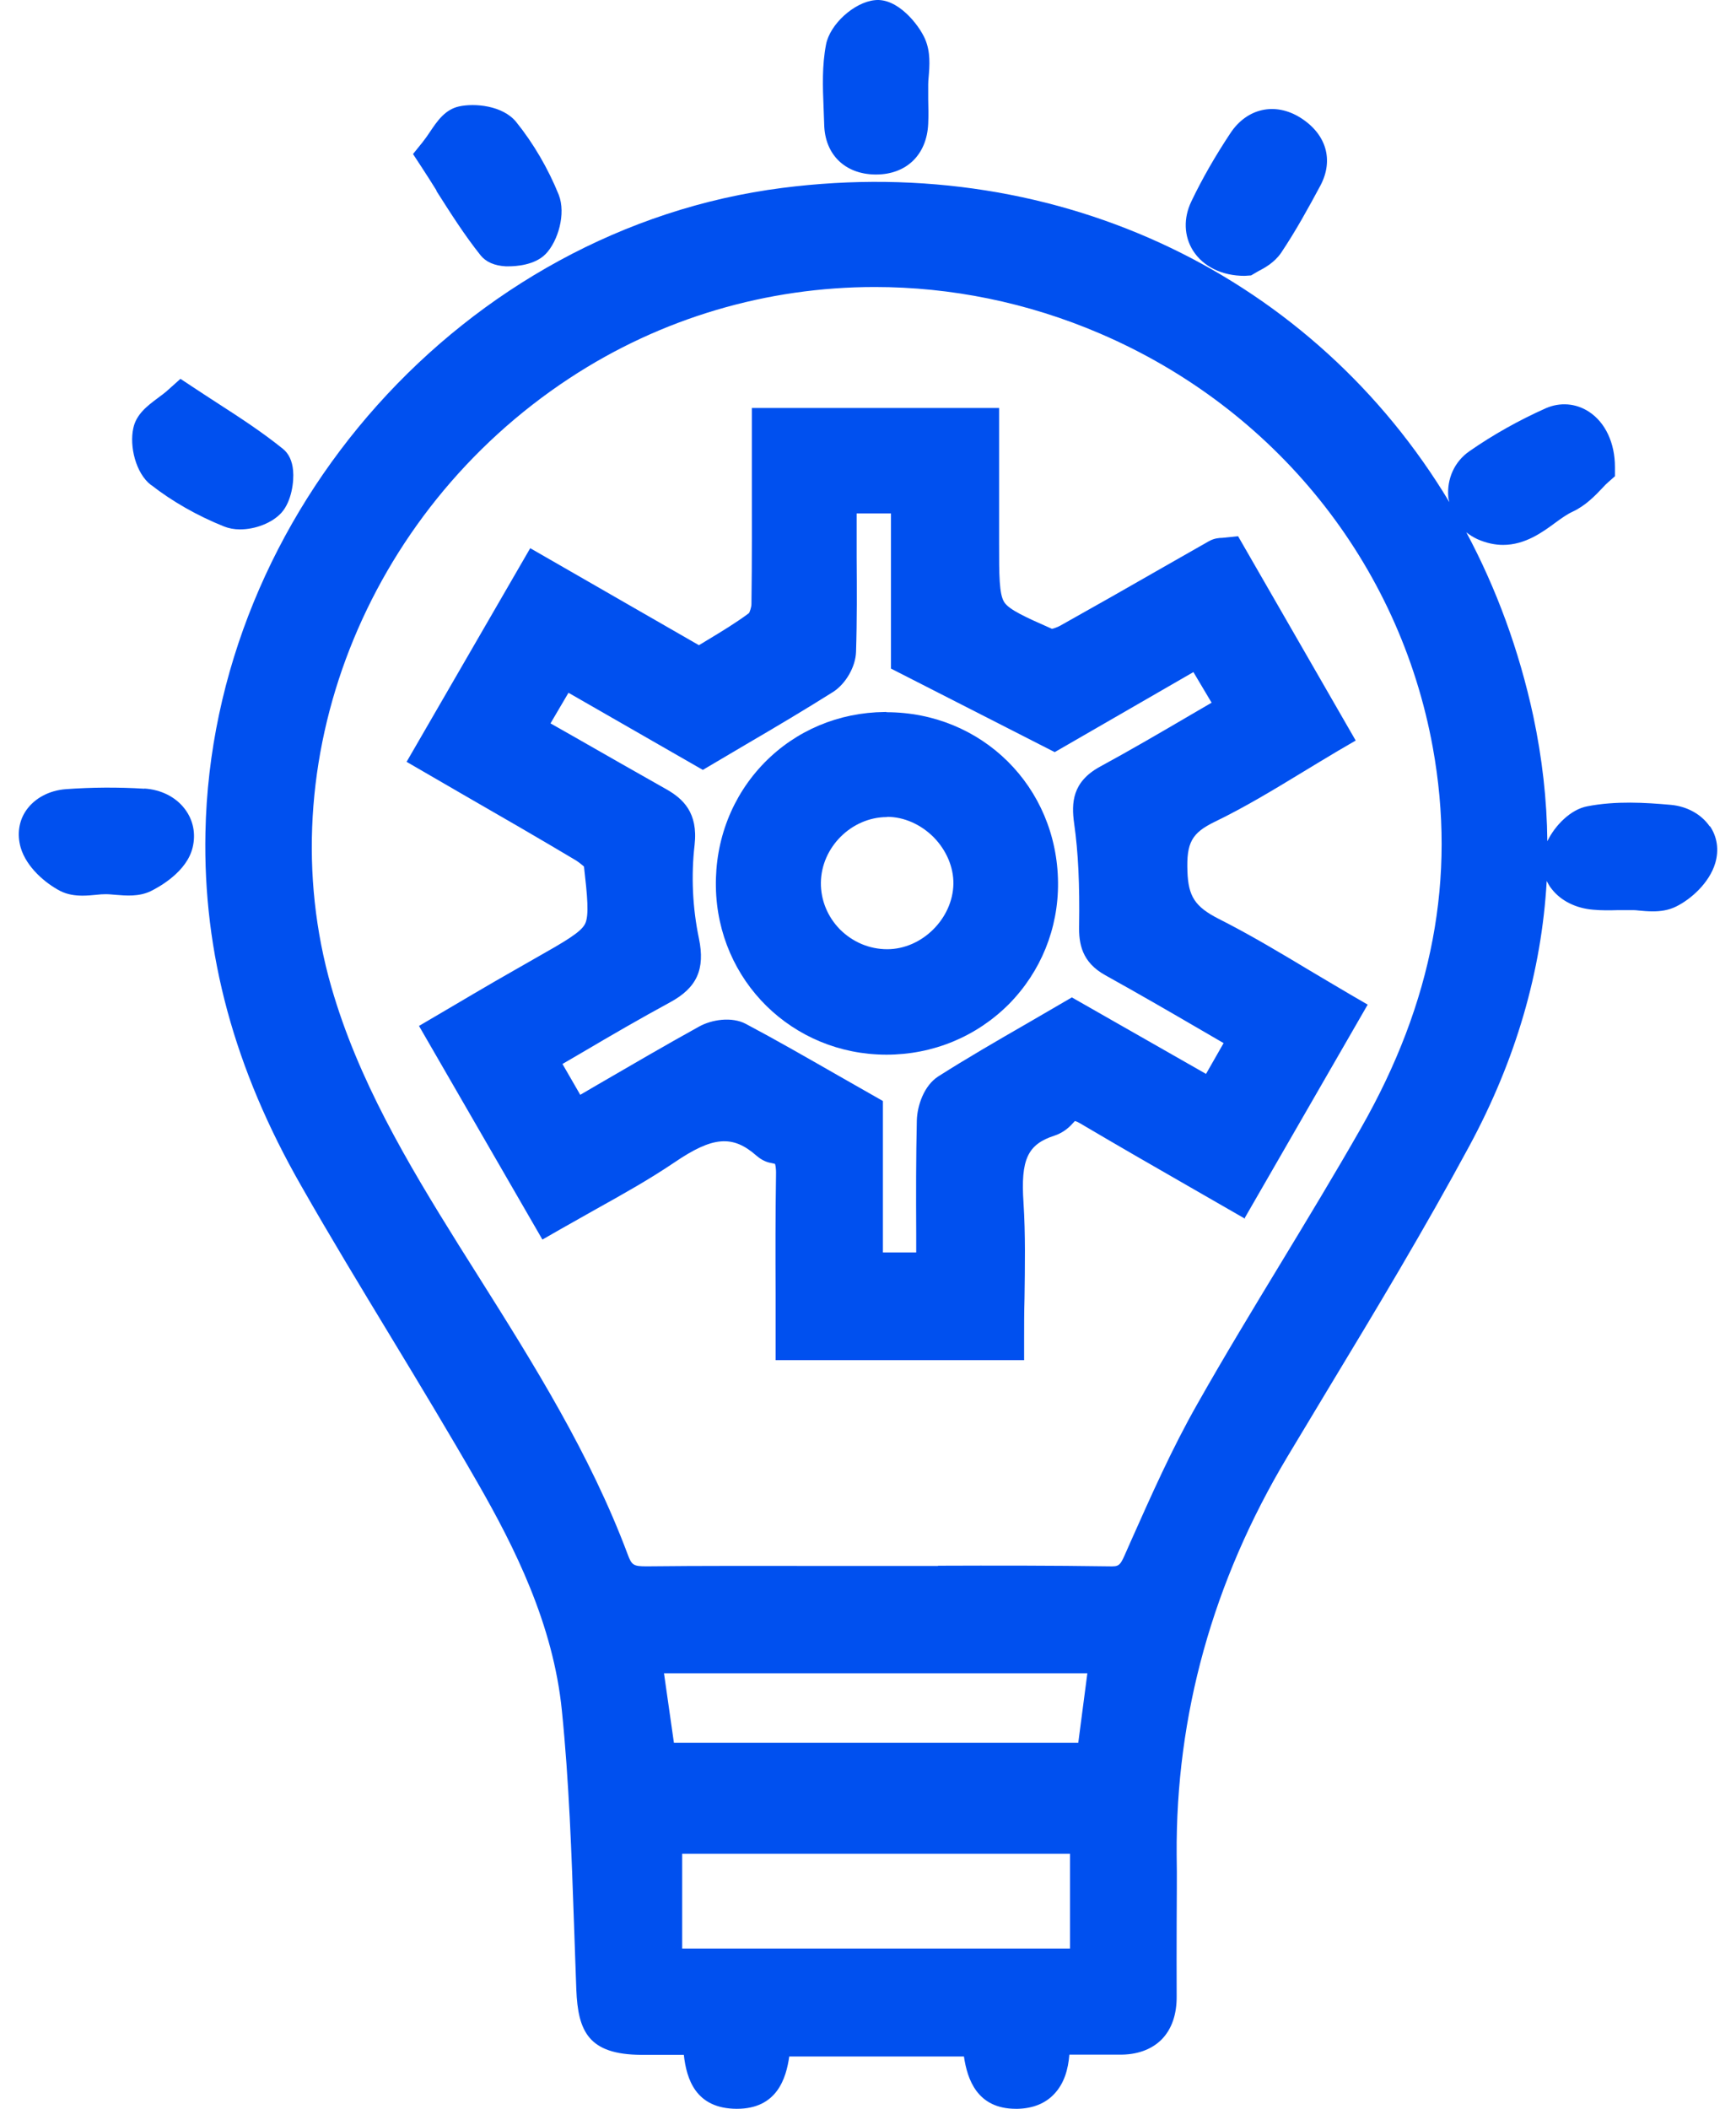
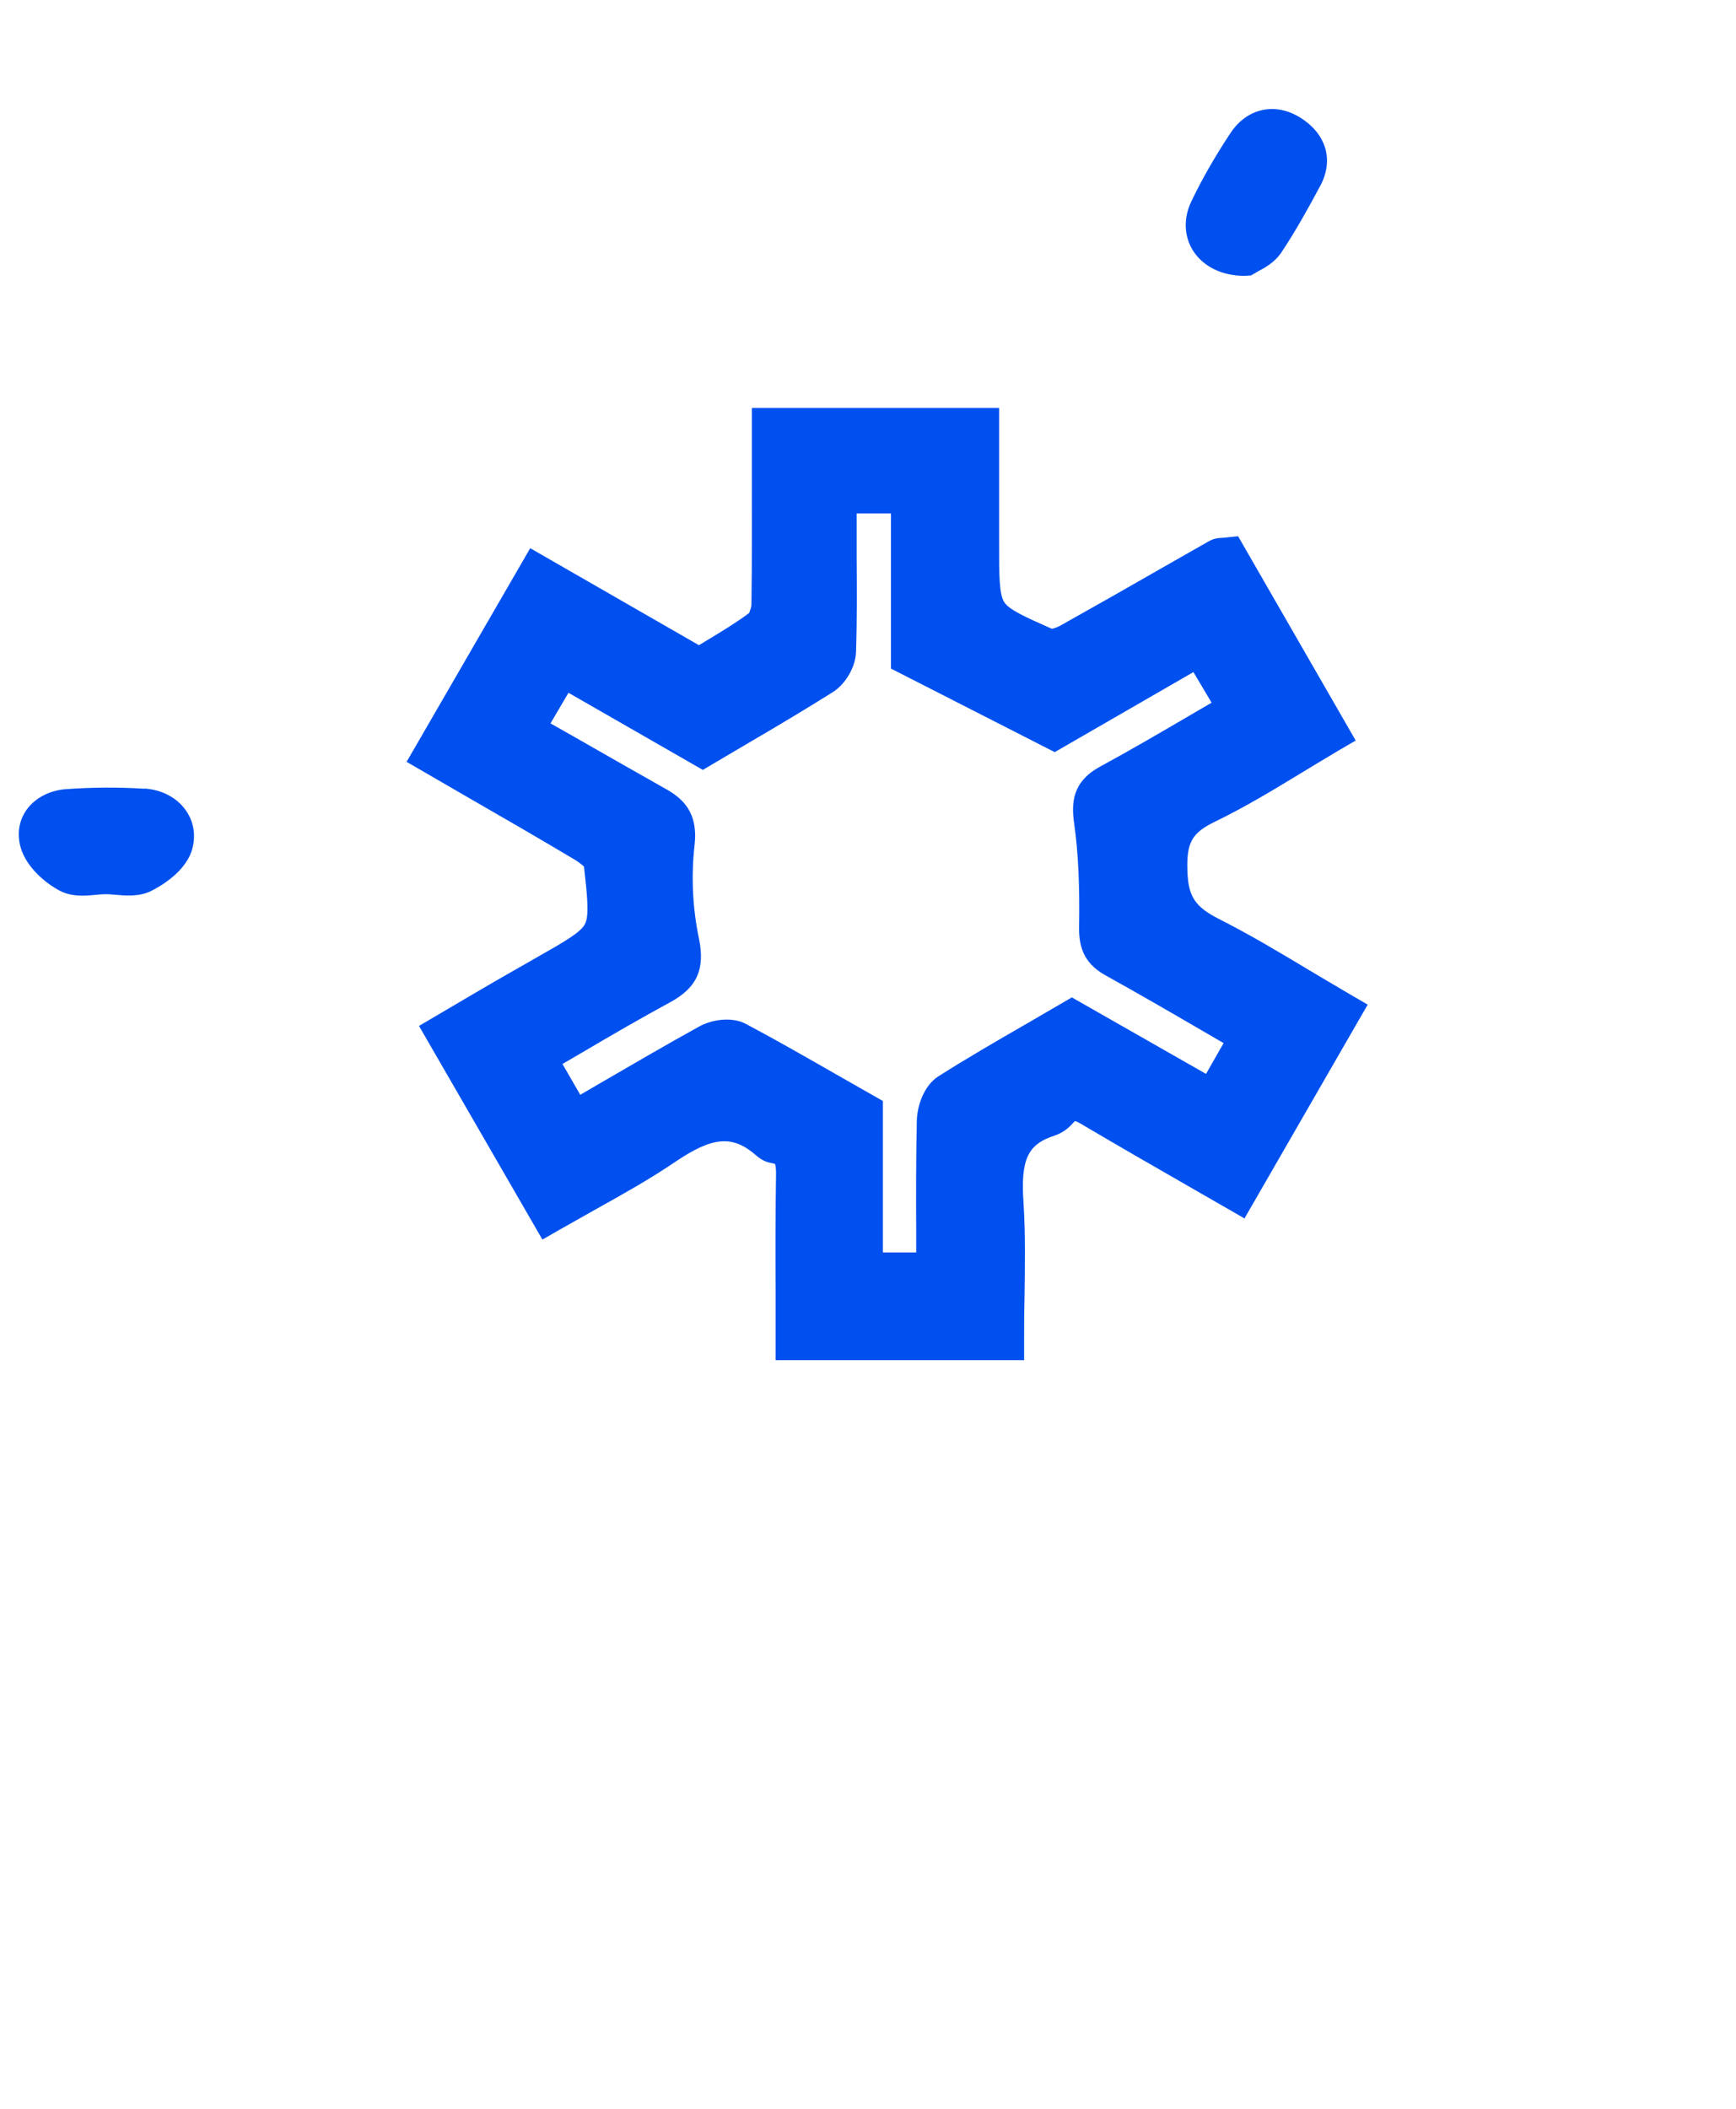
<svg xmlns="http://www.w3.org/2000/svg" width="56" height="68" viewBox="0 0 56 68" fill="none">
-   <path d="M55.156 26.654C54.889 26.26 54.422 26 53.896 25.953C53.075 25.88 52.129 25.82 51.202 26C50.668 26.1 50.161 26.614 49.914 27.127C49.901 25.793 49.748 24.446 49.461 23.093C49.001 20.959 48.267 18.971 47.3 17.164C47.407 17.251 47.527 17.324 47.654 17.384C47.954 17.517 48.234 17.571 48.487 17.571C49.194 17.571 49.754 17.164 50.161 16.864C50.361 16.717 50.548 16.584 50.721 16.504C51.155 16.304 51.468 15.97 51.702 15.723C51.762 15.657 51.822 15.597 51.868 15.557L52.095 15.357V15.057C52.095 14.29 51.788 13.623 51.255 13.276C50.835 13.003 50.328 12.963 49.868 13.163C49.001 13.55 48.167 14.016 47.4 14.55C46.92 14.883 46.667 15.437 46.72 16.037C46.72 16.09 46.747 16.137 46.753 16.19C42.419 8.981 34.256 4.9 25.233 6.06C15.01 7.368 6.834 16.497 6.627 26.847C6.547 30.748 7.561 34.476 9.715 38.237C10.649 39.878 11.642 41.512 12.603 43.099C13.536 44.639 14.503 46.24 15.41 47.82C16.597 49.888 17.844 52.368 18.124 55.149C18.358 57.443 18.438 59.804 18.518 62.085C18.544 62.778 18.564 63.472 18.591 64.159C18.645 65.513 18.991 66.246 20.672 66.26C21.119 66.26 21.572 66.26 22.032 66.26H22.059C22.146 67.04 22.439 67.993 23.759 68H23.773C25.073 68 25.36 67.006 25.46 66.313H31.095C31.202 67.04 31.515 68 32.769 68C32.789 68 32.809 68 32.836 68C33.322 67.987 33.723 67.827 34.009 67.52C34.33 67.18 34.456 66.733 34.496 66.253H34.583C35.103 66.253 35.597 66.253 36.09 66.253C36.664 66.266 37.144 66.093 37.471 65.766C37.797 65.433 37.964 64.959 37.957 64.352C37.951 63.565 37.957 62.778 37.957 61.992C37.957 61.265 37.971 60.544 37.957 59.817C37.924 55.309 39.124 50.995 41.525 46.98C41.959 46.253 42.399 45.533 42.832 44.806C44.373 42.259 45.96 39.618 47.4 36.95C48.894 34.183 49.728 31.328 49.894 28.407C49.941 28.501 49.994 28.594 50.061 28.674C50.355 29.048 50.835 29.288 51.388 29.334C51.668 29.361 51.942 29.355 52.202 29.348C52.309 29.348 52.415 29.348 52.522 29.348H52.695C52.749 29.348 52.809 29.355 52.862 29.361C53.002 29.375 53.155 29.388 53.316 29.388C53.562 29.388 53.816 29.355 54.062 29.235C54.556 28.994 55.143 28.461 55.33 27.834C55.456 27.407 55.396 26.987 55.156 26.634V26.654ZM34.516 59.777V62.832H22.006V59.777H34.516ZM35.076 53.956L34.783 56.196H21.739L21.419 53.956H35.076ZM30.255 50.495H27.554H26.214C24.433 50.495 22.646 50.488 20.865 50.508C20.432 50.508 20.378 50.474 20.245 50.114C19.038 46.893 17.211 43.979 15.437 41.165L14.803 40.158C13.123 37.47 11.549 34.816 10.689 31.829C8.615 24.606 11.776 16.53 18.371 12.196C21.332 10.248 24.753 9.255 28.221 9.255C30.668 9.255 33.136 9.748 35.483 10.755C41.132 13.176 45.14 18.164 46.22 24.106C46.98 28.301 46.22 32.315 43.899 36.383C43.066 37.844 42.172 39.318 41.312 40.738C40.418 42.212 39.491 43.739 38.624 45.273C37.811 46.7 37.137 48.221 36.483 49.688L36.283 50.141C36.123 50.508 36.07 50.514 35.777 50.508C33.936 50.481 32.069 50.481 30.262 50.488L30.255 50.495Z" fill="#0050EF" />
  <path d="M4.66 25.433C3.807 25.38 2.953 25.387 2.126 25.447C1.593 25.487 1.126 25.733 0.852 26.12C0.606 26.467 0.546 26.9 0.666 27.327C0.852 27.967 1.466 28.481 1.939 28.728C2.173 28.848 2.426 28.881 2.66 28.881C2.813 28.881 2.96 28.868 3.1 28.854C3.206 28.841 3.313 28.834 3.413 28.834C3.54 28.834 3.62 28.848 3.727 28.854C4.06 28.881 4.48 28.921 4.867 28.734C5.134 28.601 6.027 28.114 6.214 27.327C6.321 26.887 6.234 26.447 5.967 26.093C5.674 25.7 5.194 25.46 4.654 25.427L4.66 25.433Z" fill="#0050EF" />
-   <path d="M4.874 15.637C5.547 16.164 6.361 16.63 7.228 16.977C7.381 17.037 7.554 17.071 7.741 17.071C8.235 17.071 8.782 16.864 9.082 16.53C9.408 16.164 9.488 15.517 9.455 15.177C9.428 14.863 9.315 14.623 9.122 14.47C8.468 13.943 7.775 13.489 7.041 13.016C6.788 12.849 6.521 12.682 6.254 12.502L5.821 12.216L5.434 12.562C5.32 12.669 5.194 12.756 5.08 12.843C4.76 13.083 4.393 13.356 4.3 13.809C4.173 14.383 4.373 15.257 4.874 15.643V15.637Z" fill="#0050EF" />
-   <path d="M14.076 6.154C14.543 6.887 14.983 7.581 15.504 8.235C15.677 8.448 15.95 8.568 16.317 8.588C16.331 8.588 16.357 8.588 16.397 8.588C16.631 8.588 17.251 8.555 17.604 8.188C17.998 7.781 18.264 6.894 18.024 6.281C17.684 5.44 17.211 4.627 16.651 3.933C16.217 3.4 15.31 3.32 14.803 3.433C14.357 3.533 14.103 3.906 13.883 4.233C13.81 4.347 13.723 4.467 13.63 4.587L13.323 4.967L13.59 5.374C13.763 5.634 13.923 5.894 14.083 6.147L14.076 6.154Z" fill="#0050EF" />
  <path d="M40.145 8.895H40.151L40.358 8.881L40.585 8.748C40.778 8.648 41.105 8.475 41.325 8.154C41.799 7.448 42.212 6.694 42.592 5.987C43.032 5.16 42.785 4.32 41.945 3.793C41.132 3.286 40.225 3.486 39.691 4.293C39.204 5.027 38.778 5.767 38.431 6.494C38.171 7.034 38.191 7.614 38.484 8.081C38.811 8.595 39.418 8.895 40.145 8.895Z" fill="#0050EF" />
-   <path d="M26.587 4.013C26.607 4.98 27.254 5.614 28.228 5.627H28.261C29.241 5.627 29.901 4.987 29.942 3.986C29.955 3.726 29.948 3.466 29.942 3.2V2.719C29.942 2.646 29.948 2.573 29.955 2.499C29.988 2.113 30.021 1.679 29.841 1.259C29.635 0.785 28.948 -0.075 28.221 0.005C27.554 0.072 26.774 0.779 26.647 1.432C26.514 2.119 26.54 2.806 26.567 3.466C26.574 3.646 26.58 3.833 26.587 4.013Z" fill="#0050EF" />
  <path d="M40.151 39.278L44.119 32.395L43.546 32.062C43.112 31.809 42.692 31.555 42.272 31.308C41.272 30.708 40.325 30.141 39.311 29.628C38.551 29.241 38.331 28.908 38.304 28.094C38.271 27.174 38.444 26.86 39.184 26.5C40.151 26.033 41.085 25.467 41.985 24.92C42.372 24.686 42.765 24.446 43.159 24.213L43.732 23.879L39.938 17.291L39.424 17.344C39.331 17.344 39.164 17.357 38.998 17.451L37.511 18.298C36.41 18.931 35.303 19.558 34.196 20.178C34.096 20.232 33.989 20.265 33.936 20.278C33.076 19.898 32.556 19.665 32.395 19.418C32.229 19.158 32.229 18.544 32.229 17.517V13.156H24.253V15.237C24.253 16.67 24.26 18.078 24.24 19.478C24.24 19.585 24.18 19.745 24.16 19.771C23.739 20.085 23.286 20.358 22.799 20.652C22.712 20.705 22.632 20.752 22.546 20.805L17.104 17.677L13.116 24.566L14.923 25.613C16.164 26.327 17.377 27.027 18.584 27.747C18.711 27.827 18.838 27.947 18.838 27.941C18.945 28.888 19.011 29.521 18.871 29.795C18.731 30.068 18.204 30.368 17.311 30.875C16.864 31.128 16.417 31.388 15.97 31.642C15.524 31.902 15.077 32.162 14.617 32.435L13.516 33.082L17.497 39.971L18.078 39.638C18.464 39.418 18.845 39.204 19.225 38.991C20.112 38.497 20.945 38.031 21.765 37.477C22.992 36.643 23.633 36.59 24.4 37.264C24.5 37.35 24.666 37.47 24.887 37.504C24.96 37.517 24.986 37.53 25 37.53C25.006 37.55 25.04 37.637 25.033 37.891C25.013 39.151 25.013 40.411 25.02 41.692V43.859H33.036V43.192C33.036 42.739 33.036 42.292 33.049 41.852C33.062 40.845 33.082 39.804 33.016 38.777C32.922 37.384 33.149 36.897 34.023 36.617C34.243 36.543 34.45 36.403 34.616 36.21C34.65 36.177 34.67 36.157 34.67 36.15C34.703 36.15 34.783 36.183 34.956 36.29C36.063 36.944 37.177 37.584 38.304 38.231L40.171 39.304L40.151 39.278ZM29.575 36.117C29.548 37.33 29.548 38.517 29.555 39.771V40.385H28.481V35.503L27.041 34.683C26.014 34.096 25.04 33.536 24.059 33.016C23.606 32.776 22.959 32.876 22.552 33.102C21.465 33.703 20.392 34.329 19.278 34.976L18.718 35.303L18.144 34.309C18.351 34.189 18.564 34.063 18.771 33.943C19.745 33.369 20.665 32.836 21.612 32.322C22.479 31.855 22.753 31.255 22.546 30.261C22.339 29.274 22.292 28.234 22.406 27.247C22.526 26.194 22.019 25.753 21.512 25.46C20.505 24.893 19.505 24.32 18.464 23.726L17.758 23.326L18.338 22.339L22.672 24.826L24.073 23.999C25.053 23.426 25.974 22.879 26.874 22.312C27.281 22.052 27.601 21.499 27.614 21.018C27.647 20.005 27.641 18.971 27.634 17.977V16.557H28.741V21.559L34.023 24.253L38.497 21.672L39.084 22.659L38.444 23.032C37.43 23.626 36.47 24.186 35.477 24.726C34.59 25.213 34.556 25.887 34.65 26.554C34.783 27.487 34.83 28.534 34.81 29.841C34.796 30.428 34.896 31.028 35.657 31.448C36.69 32.022 37.717 32.615 38.771 33.229L39.471 33.636L38.904 34.629L34.576 32.162L33.142 32.996C32.135 33.576 31.189 34.123 30.268 34.709C29.808 35.003 29.588 35.65 29.575 36.13V36.117Z" fill="#0050EF" />
-   <path d="M28.595 22.959C28.595 22.959 28.561 22.959 28.541 22.959C27.054 22.973 25.674 23.553 24.653 24.6C23.62 25.66 23.066 27.081 23.093 28.601C23.146 31.629 25.56 34.003 28.588 34.009H28.595C30.095 34.009 31.495 33.429 32.542 32.382C33.576 31.335 34.143 29.941 34.13 28.461C34.103 25.367 31.675 22.966 28.595 22.966V22.959ZM28.621 26.34C29.155 26.34 29.701 26.58 30.115 26.994C30.528 27.414 30.762 27.961 30.755 28.501C30.735 29.621 29.741 30.608 28.621 30.608C28.048 30.608 27.507 30.381 27.094 29.968C26.694 29.561 26.474 29.021 26.48 28.461C26.494 27.32 27.467 26.354 28.601 26.347H28.614L28.621 26.34Z" fill="#0050EF" />
</svg>